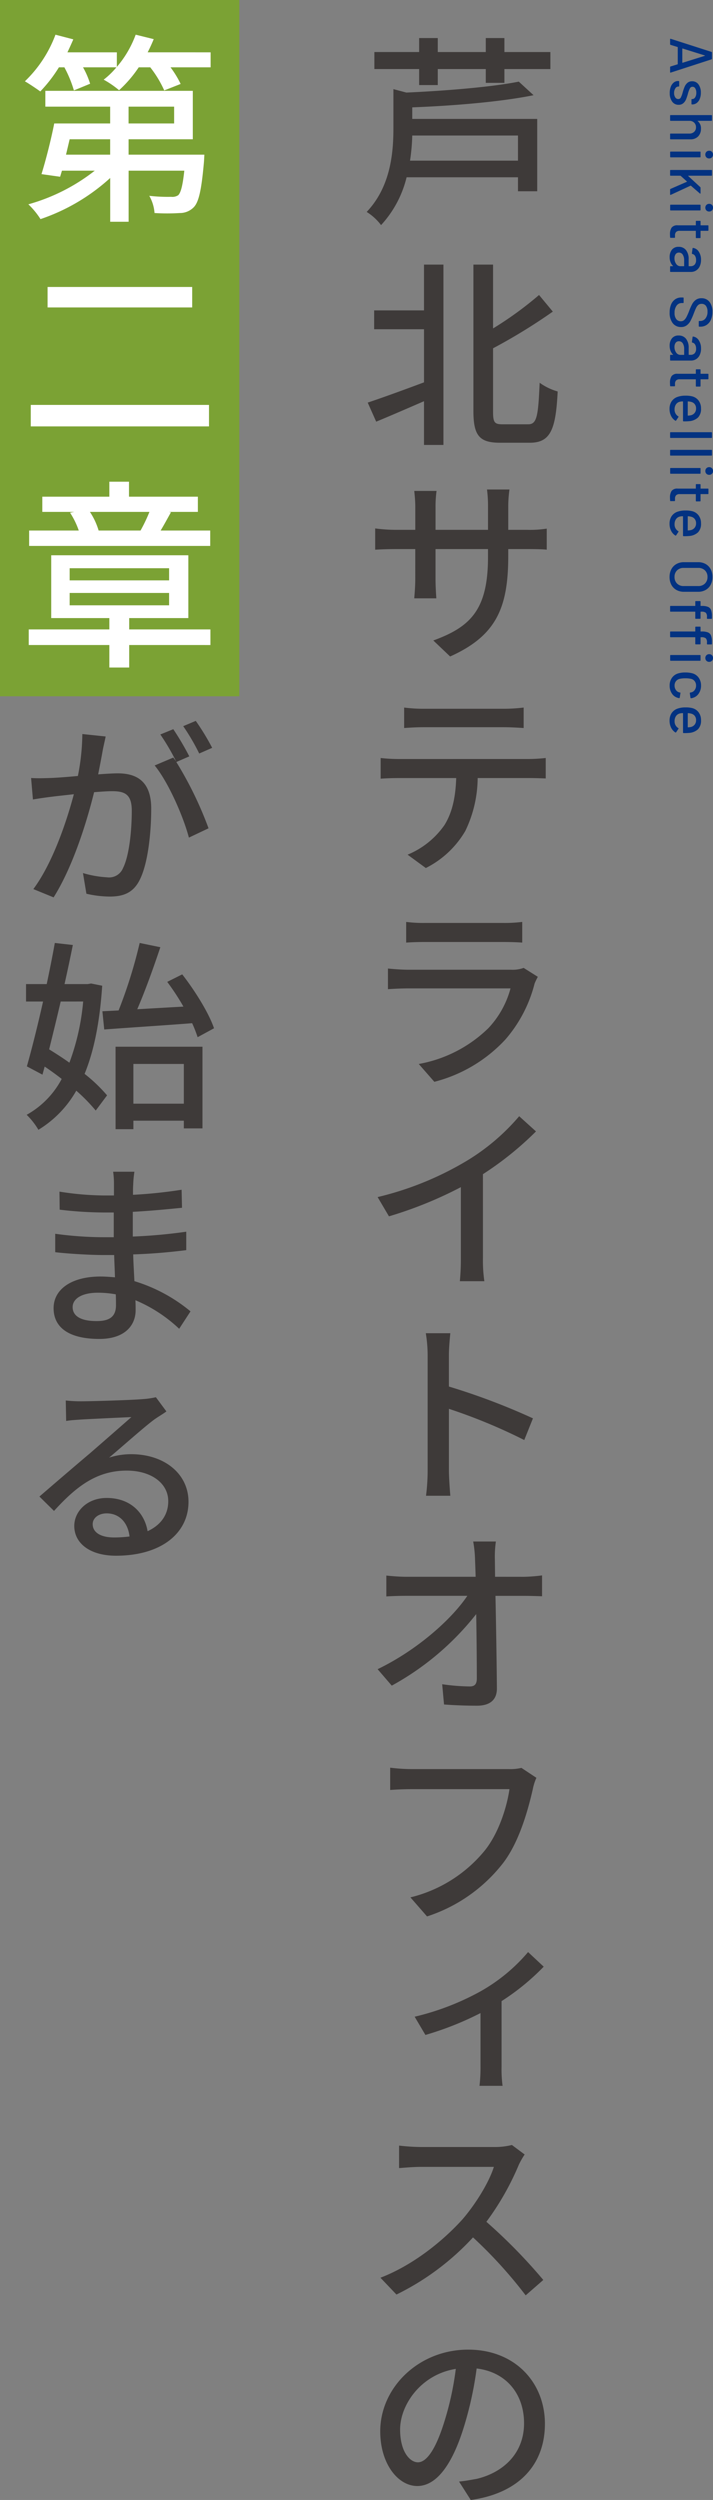
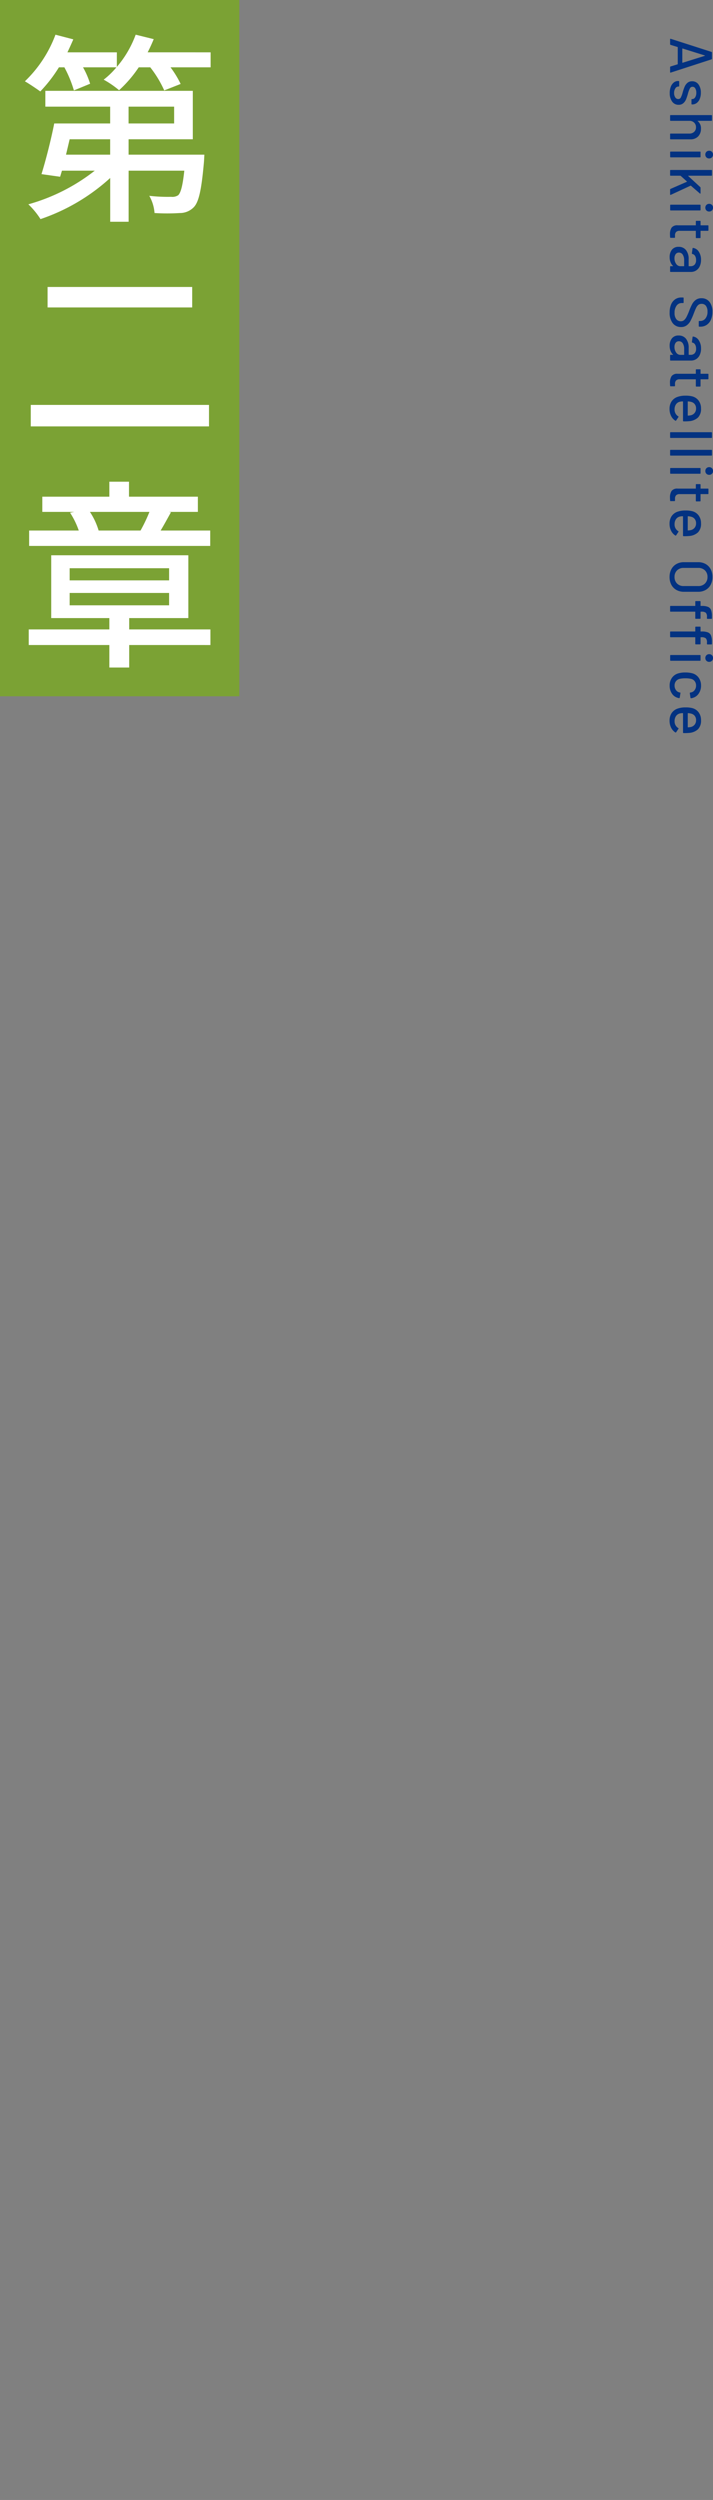
<svg xmlns="http://www.w3.org/2000/svg" width="154.913" height="542.875" viewBox="0 0 154.913 542.875">
  <rect x="0" y="0" width="154.913" height="542.875" fill="#808080" stroke="none" />
  <defs>
    <clipPath id="a">
      <rect width="44" height="145.2" fill="#fff" />
    </clipPath>
  </defs>
  <g transform="translate(-635.408 -811)">
    <path d="M6.591,0a.152.152,0,0,1-.156-.1L5.967-1.625a.051.051,0,0,0-.052-.039H2.262a.051.051,0,0,0-.052.039L1.742-.1a.152.152,0,0,1-.156.1H.533Q.39,0,.429-.143L3.276-9a.152.152,0,0,1,.156-.1h1.3a.152.152,0,0,1,.156.1L7.761-.143l.013.052Q7.774,0,7.657,0ZM2.535-2.717a.036.036,0,0,0,.007.045.062.062,0,0,0,.045.02h2.99a.062.062,0,0,0,.046-.02.036.036,0,0,0,.007-.045L4.121-7.54a.042.042,0,0,0-.039-.026.042.042,0,0,0-.039.026Zm9.672,2.8a3.712,3.712,0,0,1-1.372-.234A2.144,2.144,0,0,1,9.919-.8a1.42,1.42,0,0,1-.325-.9v-.143a.115.115,0,0,1,.13-.13h.936a.115.115,0,0,1,.13.13v.065a.775.775,0,0,0,.4.637,1.738,1.738,0,0,0,1.007.273,1.627,1.627,0,0,0,.949-.253.759.759,0,0,0,.364-.644.609.609,0,0,0-.338-.565,5.314,5.314,0,0,0-1.092-.4,10.216,10.216,0,0,1-1.241-.423,2.305,2.305,0,0,1-.845-.611,1.5,1.5,0,0,1-.345-1.02,1.643,1.643,0,0,1,.683-1.385,2.943,2.943,0,0,1,1.813-.514,3.448,3.448,0,0,1,1.333.24,2.032,2.032,0,0,1,.89.669,1.6,1.6,0,0,1,.312.962v.039a.115.115,0,0,1-.13.13h-.91a.115.115,0,0,1-.13-.13V-4.81a.746.746,0,0,0-.371-.631,1.76,1.76,0,0,0-1.007-.253,1.747,1.747,0,0,0-.929.221.675.675,0,0,0-.358.6.622.622,0,0,0,.345.572,5.542,5.542,0,0,0,1.111.416,11.92,11.92,0,0,1,1.254.409,2.236,2.236,0,0,1,.852.6,1.5,1.5,0,0,1,.351,1.033,1.662,1.662,0,0,1-.7,1.4A3.021,3.021,0,0,1,12.207.078Zm7.735-6.786a2.3,2.3,0,0,1,1.69.617,2.244,2.244,0,0,1,.624,1.67V-.13a.115.115,0,0,1-.13.13h-.988a.115.115,0,0,1-.13-.13V-4.173a1.479,1.479,0,0,0-.377-1.053,1.306,1.306,0,0,0-1-.4,1.332,1.332,0,0,0-1,.4,1.433,1.433,0,0,0-.39,1.04V-.13a.115.115,0,0,1-.13.13h-.988a.115.115,0,0,1-.13-.13V-8.97a.115.115,0,0,1,.13-.13h.988a.115.115,0,0,1,.13.13v2.951a.044.044,0,0,0,.02.039q.02.013.033-.013A1.968,1.968,0,0,1,19.942-6.708Zm5.629-.949a.81.81,0,0,1-.6-.234.81.81,0,0,1-.234-.6.81.81,0,0,1,.234-.6.81.81,0,0,1,.6-.234.81.81,0,0,1,.6.234.81.81,0,0,1,.234.6.81.81,0,0,1-.234.6A.81.81,0,0,1,25.571-7.657Zm-.52,7.644a.115.115,0,0,1-.13-.13V-6.487a.115.115,0,0,1,.13-.13h.988a.115.115,0,0,1,.13.13V-.143a.115.115,0,0,1-.13.13ZM29.042,0a.115.115,0,0,1-.13-.13V-8.97a.115.115,0,0,1,.13-.13h.988a.115.115,0,0,1,.13.13v5.005a.042.042,0,0,0,.026.039.026.026,0,0,0,.039-.013L32.63-6.552a.188.188,0,0,1,.156-.065h1.157q.078,0,.1.045t-.033.111L32.331-4.524a.092.092,0,0,0-.013.078l1.989,4.29L34.32-.1q0,.1-.117.1h-1.04a.143.143,0,0,1-.143-.1L31.473-3.64q-.026-.065-.065-.013L30.186-2.3a.228.228,0,0,0-.026.065V-.13a.115.115,0,0,1-.13.13ZM37.1-7.657a.81.81,0,0,1-.6-.234.81.81,0,0,1-.234-.6.81.81,0,0,1,.234-.6.81.81,0,0,1,.6-.234.81.81,0,0,1,.6.234.81.81,0,0,1,.234.6.81.81,0,0,1-.234.6A.81.81,0,0,1,37.1-7.657Zm-.52,7.644a.115.115,0,0,1-.13-.13V-6.487a.115.115,0,0,1,.13-.13h.988a.115.115,0,0,1,.13.13V-.143a.115.115,0,0,1-.13.13ZM43.706-5.72a.115.115,0,0,1-.13.13h-1.4a.046.046,0,0,0-.052.052v3.445a1.063,1.063,0,0,0,.247.786,1.064,1.064,0,0,0,.767.241h.377a.115.115,0,0,1,.13.13V-.13a.115.115,0,0,1-.13.13q-.416.026-.6.026a2.557,2.557,0,0,1-1.489-.357,1.52,1.52,0,0,1-.5-1.32V-5.538a.046.046,0,0,0-.052-.052h-.793a.115.115,0,0,1-.13-.13v-.767a.115.115,0,0,1,.13-.13h.793a.046.046,0,0,0,.052-.052V-8.2a.115.115,0,0,1,.13-.13h.936a.115.115,0,0,1,.13.13v1.534a.046.046,0,0,0,.052.052h1.4a.115.115,0,0,1,.13.13Zm4.732-1a3.21,3.21,0,0,1,1.385.28,2.121,2.121,0,0,1,.91.78,2.073,2.073,0,0,1,.319,1.138V-.13a.115.115,0,0,1-.13.13h-.988a.115.115,0,0,1-.13-.13V-.6q0-.065-.065-.026a2.259,2.259,0,0,1-.826.54A2.988,2.988,0,0,1,47.827.1a2.527,2.527,0,0,1-1.592-.488A1.749,1.749,0,0,1,45.6-1.859a1.944,1.944,0,0,1,.708-1.593A3.053,3.053,0,0,1,48.3-4.03h1.456a.046.046,0,0,0,.052-.052v-.351a1.177,1.177,0,0,0-.332-.891,1.405,1.405,0,0,0-1.007-.318,1.662,1.662,0,0,0-.89.214.883.883,0,0,0-.423.578.138.138,0,0,1-.156.117l-1.053-.143q-.13-.026-.117-.1a1.77,1.77,0,0,1,.819-1.255A3.114,3.114,0,0,1,48.438-6.721ZM48.1-.949a2,2,0,0,0,1.2-.364,1.1,1.1,0,0,0,.507-.923V-3a.046.046,0,0,0-.052-.052H48.529a2.2,2.2,0,0,0-1.222.3.943.943,0,0,0-.455.832A.839.839,0,0,0,47.2-1.2,1.517,1.517,0,0,0,48.1-.949ZM59.865.1A4.418,4.418,0,0,1,58.13-.208,2.543,2.543,0,0,1,57-1.092a2.292,2.292,0,0,1-.4-1.339v-.377a.115.115,0,0,1,.13-.13h.949a.115.115,0,0,1,.13.13V-2.5A1.311,1.311,0,0,0,58.383-1.4a2.569,2.569,0,0,0,1.573.429,2.079,2.079,0,0,0,1.352-.377,1.221,1.221,0,0,0,.455-.988,1.053,1.053,0,0,0-.234-.689,2.23,2.23,0,0,0-.682-.526,13.049,13.049,0,0,0-1.306-.578,13.2,13.2,0,0,1-1.5-.663,2.777,2.777,0,0,1-.917-.787,2,2,0,0,1-.364-1.228,2.121,2.121,0,0,1,.8-1.755A3.379,3.379,0,0,1,59.722-9.2a4.112,4.112,0,0,1,1.69.325,2.6,2.6,0,0,1,1.124.91,2.352,2.352,0,0,1,.4,1.352v.26a.115.115,0,0,1-.13.13h-.975a.115.115,0,0,1-.13-.13v-.2a1.4,1.4,0,0,0-.54-1.124,2.26,2.26,0,0,0-1.488-.449,2.046,2.046,0,0,0-1.248.332,1.122,1.122,0,0,0-.442.955,1.08,1.08,0,0,0,.221.7,1.921,1.921,0,0,0,.657.488q.435.215,1.333.553a14.743,14.743,0,0,1,1.495.669,2.854,2.854,0,0,1,.949.806,2,2,0,0,1,.377,1.241,2.2,2.2,0,0,1-.839,1.813A3.6,3.6,0,0,1,59.865.1Zm7.826-6.825a3.21,3.21,0,0,1,1.384.28,2.121,2.121,0,0,1,.91.78A2.073,2.073,0,0,1,70.3-4.524V-.13a.115.115,0,0,1-.13.13h-.988a.115.115,0,0,1-.13-.13V-.6q0-.065-.065-.026a2.259,2.259,0,0,1-.826.54A2.988,2.988,0,0,1,67.08.1a2.527,2.527,0,0,1-1.593-.488,1.749,1.749,0,0,1-.63-1.476,1.944,1.944,0,0,1,.708-1.593,3.053,3.053,0,0,1,1.982-.579H69a.046.046,0,0,0,.052-.052v-.351a1.177,1.177,0,0,0-.331-.891,1.405,1.405,0,0,0-1.008-.318,1.662,1.662,0,0,0-.89.214.883.883,0,0,0-.423.578.138.138,0,0,1-.156.117l-1.053-.143q-.13-.026-.117-.1A1.77,1.77,0,0,1,65.9-6.234,3.114,3.114,0,0,1,67.691-6.721ZM67.353-.949a2,2,0,0,0,1.2-.364,1.1,1.1,0,0,0,.507-.923V-3A.046.046,0,0,0,69-3.055H67.782a2.2,2.2,0,0,0-1.222.3.943.943,0,0,0-.455.832.839.839,0,0,0,.345.728A1.517,1.517,0,0,0,67.353-.949ZM75.946-5.72a.115.115,0,0,1-.13.13h-1.4a.046.046,0,0,0-.052.052v3.445a1.063,1.063,0,0,0,.247.786,1.064,1.064,0,0,0,.767.241h.377a.115.115,0,0,1,.13.13V-.13a.115.115,0,0,1-.13.13q-.416.026-.6.026a2.557,2.557,0,0,1-1.488-.357,1.52,1.52,0,0,1-.5-1.32V-5.538a.046.046,0,0,0-.052-.052h-.793a.115.115,0,0,1-.13-.13v-.767a.115.115,0,0,1,.13-.13h.793a.046.046,0,0,0,.052-.052V-8.2a.115.115,0,0,1,.13-.13h.936a.115.115,0,0,1,.13.13v1.534a.046.046,0,0,0,.052.052h1.4a.115.115,0,0,1,.13.13ZM83.46-4.134a10.325,10.325,0,0,1,.039,1.2.115.115,0,0,1-.13.13H79.222a.046.046,0,0,0-.052.052,2.25,2.25,0,0,0,.078.676,1.39,1.39,0,0,0,.578.813,1.929,1.929,0,0,0,1.1.292,1.67,1.67,0,0,0,1.482-.793q.065-.13.169-.039l.741.494a.123.123,0,0,1,.039.169,2.523,2.523,0,0,1-1.034.923,3.314,3.314,0,0,1-1.515.338,2.907,2.907,0,0,1-1.6-.416,2.537,2.537,0,0,1-.975-1.183,4.935,4.935,0,0,1-.312-1.859,5.513,5.513,0,0,1,.143-1.443A2.484,2.484,0,0,1,79-6.2a2.781,2.781,0,0,1,1.7-.52,2.652,2.652,0,0,1,1.963.656A3.159,3.159,0,0,1,83.46-4.134ZM80.7-5.642a1.472,1.472,0,0,0-.923.28,1.379,1.379,0,0,0-.494.747,3.039,3.039,0,0,0-.117.728.046.046,0,0,0,.052.052H82.2a.046.046,0,0,0,.052-.052,3.806,3.806,0,0,0-.078-.637,1.475,1.475,0,0,0-.513-.812A1.485,1.485,0,0,0,80.7-5.642ZM85.982,0a.115.115,0,0,1-.13-.13V-8.97a.115.115,0,0,1,.13-.13h.988a.115.115,0,0,1,.13.13V-.13a.115.115,0,0,1-.13.13Zm3.835,0a.115.115,0,0,1-.13-.13V-8.97a.115.115,0,0,1,.13-.13h.988a.115.115,0,0,1,.13.13V-.13a.115.115,0,0,1-.13.13Zm4.459-7.657a.81.81,0,0,1-.6-.234.81.81,0,0,1-.234-.6.81.81,0,0,1,.234-.6.81.81,0,0,1,.6-.234.81.81,0,0,1,.6.234.81.81,0,0,1,.234.6.81.81,0,0,1-.234.6A.81.81,0,0,1,94.276-7.657Zm-.52,7.644a.115.115,0,0,1-.13-.13V-6.487a.115.115,0,0,1,.13-.13h.988a.115.115,0,0,1,.13.13V-.143a.115.115,0,0,1-.13.13ZM100.88-5.72a.115.115,0,0,1-.13.13h-1.4a.046.046,0,0,0-.052.052v3.445a1.063,1.063,0,0,0,.247.786,1.064,1.064,0,0,0,.767.241h.377a.115.115,0,0,1,.13.13V-.13a.115.115,0,0,1-.13.13q-.416.026-.6.026A2.557,2.557,0,0,1,98.6-.331a1.52,1.52,0,0,1-.5-1.32V-5.538a.046.046,0,0,0-.052-.052h-.793a.115.115,0,0,1-.13-.13v-.767a.115.115,0,0,1,.13-.13h.793a.046.046,0,0,0,.052-.052V-8.2a.115.115,0,0,1,.13-.13h.936a.115.115,0,0,1,.13.13v1.534a.046.046,0,0,0,.052.052h1.4a.115.115,0,0,1,.13.13Zm7.514,1.586a10.325,10.325,0,0,1,.039,1.2.115.115,0,0,1-.13.13h-4.147a.046.046,0,0,0-.052.052,2.25,2.25,0,0,0,.078.676,1.39,1.39,0,0,0,.578.813,1.929,1.929,0,0,0,1.1.292,1.67,1.67,0,0,0,1.482-.793q.065-.13.169-.039l.741.494a.123.123,0,0,1,.039.169,2.523,2.523,0,0,1-1.034.923,3.314,3.314,0,0,1-1.515.338,2.907,2.907,0,0,1-1.6-.416,2.537,2.537,0,0,1-.975-1.183,4.935,4.935,0,0,1-.312-1.859A5.513,5.513,0,0,1,103-4.784a2.484,2.484,0,0,1,.936-1.417,2.781,2.781,0,0,1,1.7-.52,2.652,2.652,0,0,1,1.963.656A3.159,3.159,0,0,1,108.394-4.134Zm-2.756-1.508a1.472,1.472,0,0,0-.923.28,1.379,1.379,0,0,0-.494.747,3.039,3.039,0,0,0-.117.728.046.046,0,0,0,.052.052h2.977a.046.046,0,0,0,.052-.052,3.806,3.806,0,0,0-.078-.637,1.475,1.475,0,0,0-.513-.812A1.485,1.485,0,0,0,105.638-5.642ZM117.286.117a3.5,3.5,0,0,1-1.677-.39,2.789,2.789,0,0,1-1.131-1.1,3.242,3.242,0,0,1-.4-1.632V-6.1a3.206,3.206,0,0,1,.4-1.625,2.8,2.8,0,0,1,1.131-1.092,3.5,3.5,0,0,1,1.677-.39,3.525,3.525,0,0,1,1.69.39,2.8,2.8,0,0,1,1.131,1.092,3.206,3.206,0,0,1,.4,1.625V-3a3.242,3.242,0,0,1-.4,1.632,2.789,2.789,0,0,1-1.131,1.1A3.525,3.525,0,0,1,117.286.117Zm0-1.079a1.934,1.934,0,0,0,1.43-.546,1.951,1.951,0,0,0,.546-1.443V-6.11a1.99,1.99,0,0,0-.546-1.462,1.921,1.921,0,0,0-1.43-.553,1.9,1.9,0,0,0-1.424.553,2,2,0,0,0-.539,1.462v3.159a1.964,1.964,0,0,0,.539,1.443A1.912,1.912,0,0,0,117.286-.962Zm8.658-7.046a1.211,1.211,0,0,0-.884.247,1.386,1.386,0,0,0-.234.936v.156a.046.046,0,0,0,.052.052h1.365a.115.115,0,0,1,.13.13V-5.6a.115.115,0,0,1-.13.13h-1.365a.046.046,0,0,0-.052.052V-.13a.115.115,0,0,1-.13.13h-.988a.115.115,0,0,1-.13-.13V-5.421a.046.046,0,0,0-.052-.052h-.871a.115.115,0,0,1-.13-.13v-.884a.115.115,0,0,1,.13-.13h.871a.046.046,0,0,0,.052-.052V-6.9a3.461,3.461,0,0,1,.2-1.326,1.232,1.232,0,0,1,.683-.669,3.61,3.61,0,0,1,1.352-.2h.442a.115.115,0,0,1,.13.13v.832a.115.115,0,0,1-.13.13Zm5.551,0a1.211,1.211,0,0,0-.884.247,1.386,1.386,0,0,0-.234.936v.156a.046.046,0,0,0,.052.052h1.365a.115.115,0,0,1,.13.13V-5.6a.115.115,0,0,1-.13.13h-1.365a.046.046,0,0,0-.052.052V-.13a.115.115,0,0,1-.13.13h-.988a.115.115,0,0,1-.13-.13V-5.421a.046.046,0,0,0-.052-.052h-.871a.115.115,0,0,1-.13-.13v-.884a.115.115,0,0,1,.13-.13h.871a.046.046,0,0,0,.052-.052V-6.9a3.461,3.461,0,0,1,.2-1.326,1.232,1.232,0,0,1,.683-.669,3.61,3.61,0,0,1,1.352-.2h.442a.115.115,0,0,1,.13.13v.832a.115.115,0,0,1-.13.13Zm3.393.351a.81.81,0,0,1-.6-.234.81.81,0,0,1-.234-.6.81.81,0,0,1,.234-.6.81.81,0,0,1,.6-.234.81.81,0,0,1,.6.234.81.81,0,0,1,.234.6.81.81,0,0,1-.234.6A.81.81,0,0,1,134.888-7.657Zm-.52,7.644a.115.115,0,0,1-.13-.13V-6.487a.115.115,0,0,1,.13-.13h.988a.115.115,0,0,1,.13.13V-.143a.115.115,0,0,1-.13.13ZM140.881.1a2.835,2.835,0,0,1-1.69-.5,2.513,2.513,0,0,1-.962-1.359,5.2,5.2,0,0,1-.2-1.573,5.7,5.7,0,0,1,.2-1.573,2.471,2.471,0,0,1,.968-1.326,2.869,2.869,0,0,1,1.684-.494,2.96,2.96,0,0,1,1.7.494,2.259,2.259,0,0,1,.949,1.248,1.825,1.825,0,0,1,.1.429.127.127,0,0,1-.117.13l-.975.143h-.026q-.091,0-.13-.117L142.35-4.6a1.271,1.271,0,0,0-.507-.741,1.59,1.59,0,0,0-.975-.3,1.514,1.514,0,0,0-.949.3,1.364,1.364,0,0,0-.507.793,5.266,5.266,0,0,0-.117,1.235,5.2,5.2,0,0,0,.117,1.222,1.447,1.447,0,0,0,.514.819,1.486,1.486,0,0,0,.942.3,1.619,1.619,0,0,0,.982-.3,1.272,1.272,0,0,0,.514-.78.029.029,0,0,0,.007-.033.029.029,0,0,1,.007-.032v-.052a.109.109,0,0,1,.143-.078l.975.156q.1.026.1.1v.052a.826.826,0,0,1-.065.286,2.2,2.2,0,0,1-.949,1.274A3.018,3.018,0,0,1,140.881.1Zm10.27-4.238a10.332,10.332,0,0,1,.039,1.2.115.115,0,0,1-.13.13h-4.147a.046.046,0,0,0-.052.052,2.25,2.25,0,0,0,.078.676,1.39,1.39,0,0,0,.579.813,1.929,1.929,0,0,0,1.1.292,1.67,1.67,0,0,0,1.482-.793q.065-.13.169-.039l.741.494a.123.123,0,0,1,.039.169,2.523,2.523,0,0,1-1.034.923A3.314,3.314,0,0,1,148.5.117,2.907,2.907,0,0,1,146.9-.3a2.537,2.537,0,0,1-.975-1.183,4.935,4.935,0,0,1-.312-1.859,5.513,5.513,0,0,1,.143-1.443,2.484,2.484,0,0,1,.936-1.417,2.781,2.781,0,0,1,1.7-.52,2.652,2.652,0,0,1,1.963.656A3.159,3.159,0,0,1,151.151-4.134Zm-2.756-1.508a1.472,1.472,0,0,0-.923.28,1.379,1.379,0,0,0-.494.747,3.039,3.039,0,0,0-.117.728.046.046,0,0,0,.052.052h2.977a.046.046,0,0,0,.052-.052,3.806,3.806,0,0,0-.078-.637,1.475,1.475,0,0,0-.514-.812A1.485,1.485,0,0,0,148.395-5.642Z" transform="translate(781 819) rotate(90)" fill="#033281" />
    <g transform="translate(-1 -56)">
      <rect width="52" height="151.2" transform="translate(636.408 867)" fill="#7ba234" />
      <g transform="translate(640.408 873)">
        <g clip-path="url(#a)">
          <path d="M41.762,5.363V8.62H33.049a21.481,21.481,0,0,1,2.2,3.608l-3.564,1.408A23.829,23.829,0,0,0,28.648,8.62H26.14a26.823,26.823,0,0,1-4.269,4.972A20.353,20.353,0,0,0,18.527,11.3,17.678,17.678,0,0,0,21.3,8.62H14.038a17.749,17.749,0,0,1,1.54,3.564l-3.52,1.452A25.816,25.816,0,0,0,9.989,8.62H8.8a30.851,30.851,0,0,1-4.048,5.236c-.792-.572-2.421-1.672-3.345-2.2A27.049,27.049,0,0,0,8.053,1.535l3.873,1.012c-.4.924-.836,1.892-1.276,2.816H21.387V8.532a22.868,22.868,0,0,0,4.093-7L29.4,2.5c-.4.968-.836,1.936-1.32,2.86ZM40.4,27.586s-.044,1.057-.088,1.585c-.528,5.985-1.1,8.669-2.2,9.813a4.181,4.181,0,0,1-3.036,1.276,44.86,44.86,0,0,1-5.5,0,8.816,8.816,0,0,0-1.144-3.74,35.141,35.141,0,0,0,4.753.22,2.3,2.3,0,0,0,1.54-.352c.572-.572.968-2.069,1.32-5.325h-12.1v11.09h-4V32.647A42.839,42.839,0,0,1,4.8,41.58a16.837,16.837,0,0,0-2.641-3.212A41.4,41.4,0,0,0,16.59,31.063H9.461l-.4,1.32-4.048-.572c.924-2.948,2.068-7.437,2.772-11H19.935V17.157H5.853V13.724H37.889V24.242H23.939v3.344Zm1.32,106.482H24.071v4.885H19.759v-4.885H2.244V130.68H19.759v-2.465H7.129V114.574H36.921v13.641H24.071v2.465H41.718Zm-.044-21.519H2.332v-3.344H13.114a17.514,17.514,0,0,0-1.892-3.873l.924-.176H5.193v-3.3H19.759V98.6h4.268v3.257H38.99v3.3H32.7l.44.088c-.792,1.408-1.54,2.817-2.245,3.961H41.674ZM41.41,81.928v4.664H2.684V81.928ZM37.757,56.316V60.76H6.337V56.316ZM11.134,24.242c-.264,1.1-.528,2.244-.793,3.344h9.594V24.242Zm0,95.788H32.741v-2.64H11.134Zm0,5.413H32.741v-2.684H11.134Zm4.4-20.287a15.057,15.057,0,0,1,1.893,4.049h9.109a34.457,34.457,0,0,0,1.936-4.049Zm8.4-84.347h9.9V17.157h-9.9Z" fill="#fff" />
        </g>
      </g>
    </g>
    <g transform="translate(8908 9386.704)">
-       <path d="M85.977,19.358h27.152v15.71h-4.18V32.031h-24.2A23.449,23.449,0,0,1,79.2,42.417a11.444,11.444,0,0,0-3.124-2.86c5.149-5.413,5.809-12.674,5.809-18.131V12.889l2.816.748c8.89-.4,18.747-1.232,24.424-2.377l3.212,2.949C105.164,15.661,95,16.5,85.977,16.849ZM88.53,50.992h4.224V90.157H88.53v-9.5c-3.653,1.584-7.393,3.212-10.386,4.444L76.3,80.96c3.036-1.012,7.657-2.685,12.234-4.4V65.03H77.7V60.937H88.53ZM115.99,4.836v3.7H106v2.993h-4.048V8.532H91.522v3.477H87.474V8.532H77.748v-3.7h9.726V1.8h4.048V4.836h10.43V1.8H106V4.836Zm-5.061,103.753a23.5,23.5,0,0,0,4.269-.264V112.9c-.66-.088-2.245-.132-4.269-.132h-4.093v1.452c0,11.178-2.508,17.338-12.629,21.871l-3.653-3.476c8.1-2.949,11.882-6.689,11.882-18.131V112.77h-11.4v6.469c0,1.76.132,3.608.176,4.224h-4.8c.044-.616.221-2.42.221-4.224V112.77H82.413c-2.024,0-3.829.088-4.489.132v-4.621a34.007,34.007,0,0,0,4.489.308h4.225v-5.017c0-1.5-.177-2.86-.221-3.432h4.841a24.866,24.866,0,0,0-.22,3.476v4.973h11.4v-5.017a28.06,28.06,0,0,0-.22-3.74H107.1a26.437,26.437,0,0,0-.264,3.74v5.017Zm-9.593,158.1a31.266,31.266,0,0,0,.308,5.06H96.319a50.106,50.106,0,0,0,.22-5.06V251.326a87.122,87.122,0,0,1-15.622,6.337l-2.465-4.18A68.664,68.664,0,0,0,97.9,245.561a46.509,46.509,0,0,0,11.31-9.637l3.652,3.3a69.921,69.921,0,0,1-11.529,9.285Zm8.845,69.252a34.554,34.554,0,0,0,4-.308v4.533c-1.188-.044-2.728-.088-3.828-.088h-6.293c.132,6.425.264,14.434.308,20.023.044,2.464-1.408,3.828-4.313,3.828-2.376,0-4.884-.088-7.173-.264l-.4-4.4a44.728,44.728,0,0,0,5.985.484c1.144,0,1.54-.572,1.54-1.761,0-3.212-.044-8.669-.132-13.95a59.959,59.959,0,0,1-18.35,15.535L78.452,356c8.582-4.137,16.063-10.825,19.495-15.93h-13.2c-1.5,0-2.992.044-4.4.132v-4.533c1.232.132,2.9.264,4.268.264H99.751c-.044-1.452-.088-2.728-.132-3.74a25.671,25.671,0,0,0-.4-3.917h4.929a23.132,23.132,0,0,0-.22,3.917l.044,3.74ZM96.143,532.406c1.5-.132,2.728-.4,3.784-.572,5.457-1.276,10.342-5.237,10.342-12.1,0-6.205-3.741-11.09-10.3-11.882a76.7,76.7,0,0,1-2.552,11.97c-2.552,8.669-6.073,13.554-10.341,13.554-4.181,0-8.054-4.8-8.054-11.882,0-9.505,8.362-17.734,19.1-17.734,10.21,0,16.679,7.173,16.679,16.106s-5.721,15.094-16.107,16.546Zm14.258-71.02a16.97,16.97,0,0,0-1.276,2.244A59.1,59.1,0,0,1,102.084,476a117,117,0,0,1,12.366,12.63l-3.829,3.344a98.129,98.129,0,0,0-11.442-12.586,56.134,56.134,0,0,1-16.634,12.41l-3.477-3.652c7-2.685,13.466-7.878,17.779-12.63,2.86-3.3,5.809-8.053,6.865-11.442H87.782c-1.629,0-4,.22-4.665.264v-4.885a45.136,45.136,0,0,0,4.665.308h16.062a15.045,15.045,0,0,0,3.785-.44Zm.924-303.032c.924,0,2.552-.088,3.653-.22v4.444c-1.013-.044-2.509-.088-3.653-.088H100.191a26.792,26.792,0,0,1-2.684,11.486,20.66,20.66,0,0,1-8.581,8.053l-3.961-2.9a18.236,18.236,0,0,0,8.009-6.425c1.805-2.9,2.421-6.337,2.553-10.21h-12.5c-1.276,0-2.684.044-3.917.132v-4.488a37.555,37.555,0,0,0,3.917.22Zm1.936,47.3a14.1,14.1,0,0,0-.7,1.452,29.611,29.611,0,0,1-6.337,12.146,31.811,31.811,0,0,1-15.446,9.2l-3.388-3.872a28.968,28.968,0,0,0,15.138-7.789,20.208,20.208,0,0,0,4.8-8.626H85.273c-1.056,0-2.86.044-4.576.176V203.85c1.716.176,3.344.264,4.576.264h22.18a6.985,6.985,0,0,0,2.728-.4Zm-.308,173.936a11.142,11.142,0,0,0-.792,2.508c-1.012,4.4-2.9,11.354-6.425,15.974A34.351,34.351,0,0,1,89.19,409.69l-3.609-4.137a30.025,30.025,0,0,0,16.107-10.121c3.036-3.741,4.84-9.418,5.412-13.378H85.845c-1.8,0-3.564.088-4.664.176v-4.841a39.05,39.05,0,0,0,4.708.308h21.035a10.521,10.521,0,0,0,2.773-.264ZM93.106,518.9a65.18,65.18,0,0,0,2.333-10.958c-7.657,1.232-12.1,7.877-12.1,13.158,0,4.885,2.156,7.129,3.873,7.129C89.058,528.225,91.126,525.5,93.106,518.9Zm-4.62-367.451c-1.5,0-3.081.088-4.269.176v-4.445a32.5,32.5,0,0,0,4.225.264h17.426a35.46,35.46,0,0,0,4.313-.264v4.445c-1.364-.088-2.949-.176-4.313-.176Zm-3.829,42.283a29.728,29.728,0,0,0,4.137.22h16.854a31.86,31.86,0,0,0,4.225-.22v4.489c-1.1-.088-2.817-.132-4.313-.132H88.794c-1.364,0-2.949.044-4.137.132ZM108.949,22.966H85.977a41.726,41.726,0,0,1-.484,5.457h23.456ZM114.538,420.6a50.619,50.619,0,0,1-9.154,7.481v14.258a26.461,26.461,0,0,0,.22,4.137h-5.016a33.308,33.308,0,0,0,.22-4.137V430.675a67.823,67.823,0,0,1-11.97,4.753L86.5,431.467a56.451,56.451,0,0,0,14.215-5.456,37.872,37.872,0,0,0,10.429-8.582Zm-4.225-114.359a119.181,119.181,0,0,0-16.37-6.777V312.84c0,1.321.176,3.961.308,5.5H88.97a43.9,43.9,0,0,0,.352-5.5V287.845a29.807,29.807,0,0,0-.4-4.8h5.325c-.132,1.408-.308,3.3-.308,4.8v6.777a143.427,143.427,0,0,1,18.262,6.909Zm.88-220.57c1.892,0,2.156-1.893,2.464-9.022a12.377,12.377,0,0,0,3.917,1.892c-.4,8.142-1.5,11.134-6.029,11.134h-6.513c-4.444,0-5.765-1.54-5.765-6.865V50.992h4.269V64.854a76.531,76.531,0,0,0,9.989-7.262l2.993,3.609a122.664,122.664,0,0,1-12.982,7.965V82.9c0,2.376.308,2.773,2.068,2.773Z" transform="translate(-8269 -8569.239)" fill="#3e3a39" />
-       <path d="M18.614,205.585c-.528,7.921-1.8,14.214-3.828,19.143a33.707,33.707,0,0,1,4.885,4.664l-2.465,3.3a37.96,37.96,0,0,0-4.224-4.313,23.475,23.475,0,0,1-8.23,8.493A15.46,15.46,0,0,0,2.2,233.617a19.108,19.108,0,0,0,7.613-7.789c-1.232-.968-2.464-1.849-3.7-2.685L5.633,224.9,2.244,223.1c1.056-3.7,2.332-8.8,3.521-14.082h-3.7v-3.784H6.557c.66-3.125,1.276-6.205,1.76-8.934l3.917.441c-.529,2.64-1.145,5.544-1.805,8.493h5.017l.748-.132Zm.749-54.121c-.176.924-.44,1.98-.617,2.9-.22,1.276-.616,3.344-1.012,5.324,1.761-.132,3.3-.22,4.269-.22,4.093,0,7.261,1.717,7.261,7.657,0,5.017-.66,11.794-2.464,15.4-1.409,2.9-3.609,3.7-6.557,3.7a22.763,22.763,0,0,1-5.061-.616l-.748-4.489a22.685,22.685,0,0,0,5.237.925,3.27,3.27,0,0,0,3.476-2.025c1.32-2.64,1.892-8.009,1.892-12.454,0-3.652-1.628-4.224-4.312-4.224-.88,0-2.289.088-3.873.22-1.54,6.249-4.532,16.062-8.8,22.839l-4.4-1.8c4.225-5.677,7.261-14.786,8.8-20.6-1.937.22-3.7.4-4.665.528-1.1.132-3.037.4-4.225.616l-.4-4.665c1.408.088,2.685.044,4.093,0s3.7-.22,6.073-.44a48.289,48.289,0,0,0,.968-9.109Zm13.2,146.565c-.836.616-1.848,1.188-2.64,1.76-2.156,1.584-6.821,5.765-9.813,8.273a15.541,15.541,0,0,1,4.8-.748c7.173,0,12.454,4.225,12.454,10.341,0,6.865-5.985,11.706-15.754,11.706-5.633,0-9.065-2.684-9.065-6.469,0-3.168,2.816-6.073,7.041-6.073,5.192,0,8.229,3.257,8.889,7.217,2.86-1.32,4.489-3.564,4.489-6.513,0-3.96-3.785-6.645-9.022-6.645-6.513,0-10.957,3.433-15.8,8.758l-3.168-3.125c3.256-2.816,8.449-7.261,10.957-9.373,2.332-2.024,6.865-5.985,9.021-7.877-2.244.088-8.757.4-11,.528-1.056.088-2.2.132-3.169.308l-.088-4.445a29.657,29.657,0,0,0,3.389.176c2.2,0,11.133-.264,13.466-.484a17.929,17.929,0,0,0,2.728-.4ZM9.593,209.017c-.836,3.609-1.716,7.173-2.508,10.386,1.408.88,2.948,1.848,4.4,2.9a50.643,50.643,0,0,0,2.993-13.29Zm25.744,71.064a31.749,31.749,0,0,0-9.505-6.2c.044.836.044,1.584.044,2.156,0,3.256-2.289,6.249-7.878,6.249-6.469,0-9.945-2.377-9.945-6.689,0-4.049,3.829-6.865,10.209-6.865,1.057,0,2.113.088,3.125.176-.044-1.584-.132-3.3-.176-4.841H18.923c-2.729,0-7.57-.264-10.518-.616v-4a78.488,78.488,0,0,0,10.562.748h2.156v-5.369H19.055a83.348,83.348,0,0,1-9.682-.616l-.044-3.917a63.87,63.87,0,0,0,9.682.836h2.156V248.66a18.334,18.334,0,0,0-.176-2.684h4.62a22.749,22.749,0,0,0-.264,2.9c-.044.484-.044,1.232-.044,2.112a101.34,101.34,0,0,0,10.562-1.1l.088,3.917c-3.124.308-6.645.66-10.694.88v5.369A113.53,113.53,0,0,0,36.877,259v4.005c-3.916.484-7.481.792-11.53.924.044,1.936.176,3.961.264,5.809A35.008,35.008,0,0,1,37.8,276.3ZM21.563,272.6a22.232,22.232,0,0,0-3.873-.352c-3.608,0-5.5,1.365-5.5,3.125,0,1.8,1.54,3.036,5.192,3.036,2.421,0,4.225-.66,4.225-3.432C21.607,274.36,21.607,273.568,21.563,272.6Zm2.992,52.581c-.352-2.992-2.2-5.016-4.972-5.016-1.761,0-3.037,1.012-3.037,2.332,0,1.848,1.8,2.9,4.665,2.9A26.481,26.481,0,0,0,24.555,325.18Zm-5.9-114.05,3.521-.176A104.438,104.438,0,0,0,26.756,196.3l4.488.925c-1.452,4.356-3.3,9.505-5.016,13.466l10.033-.573a51.331,51.331,0,0,0-3.52-5.368L36,203.12c2.816,3.609,5.809,8.45,6.909,11.706l-3.565,1.936a28.312,28.312,0,0,0-1.188-3.036c-6.865.528-13.95.968-19.1,1.364Zm2.861,7.7H40.4v17.734H36.349v-1.672H25.391v1.848H21.519Zm3.872,3.74V231.2H36.349v-8.625Zm9.33-65.562a79.8,79.8,0,0,1,7,14.39l-4.269,2.024c-1.188-4.532-4.444-12.013-7.437-15.666l4.049-1.716c.176.264.4.528.616.836a48.511,48.511,0,0,0-3.433-5.853l2.817-1.144a60.808,60.808,0,0,1,3.476,5.9Zm4.973-1.848a46.708,46.708,0,0,0-3.477-5.941l2.728-1.144a51.954,51.954,0,0,1,3.565,5.852Z" transform="translate(-8269 -8567.239)" fill="#3e3a39" />
-     </g>
+       </g>
  </g>
</svg>